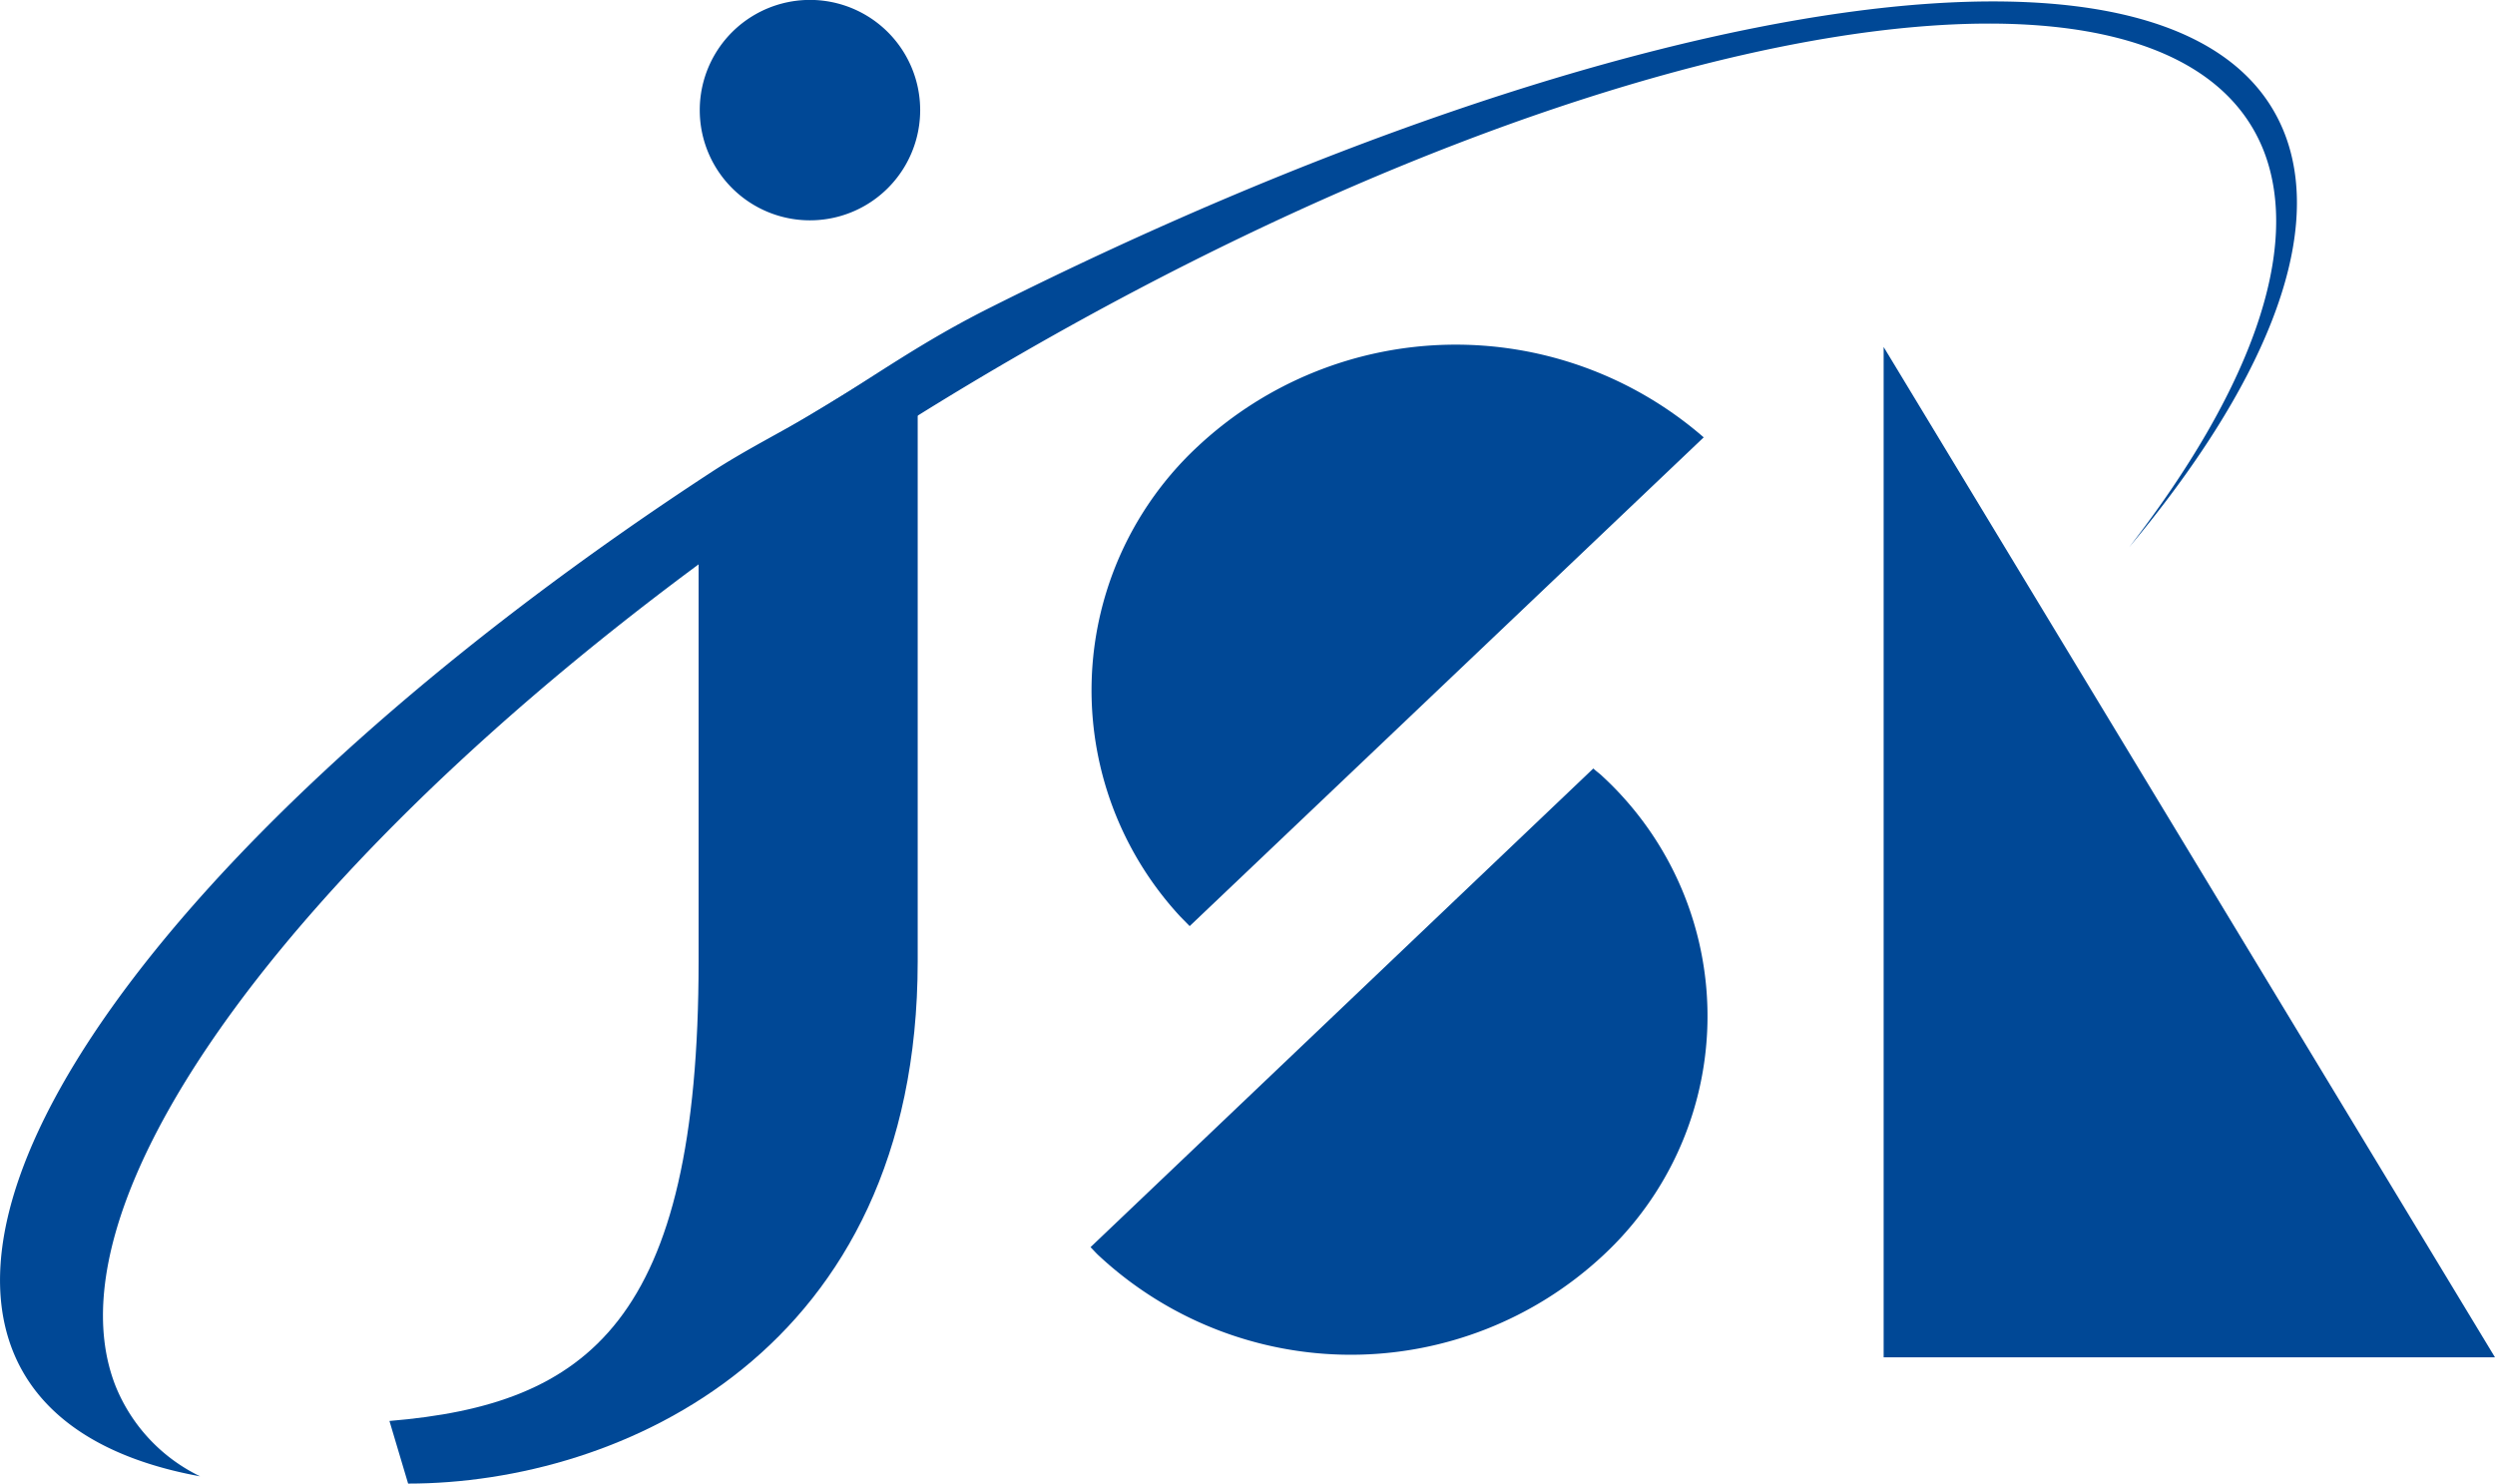
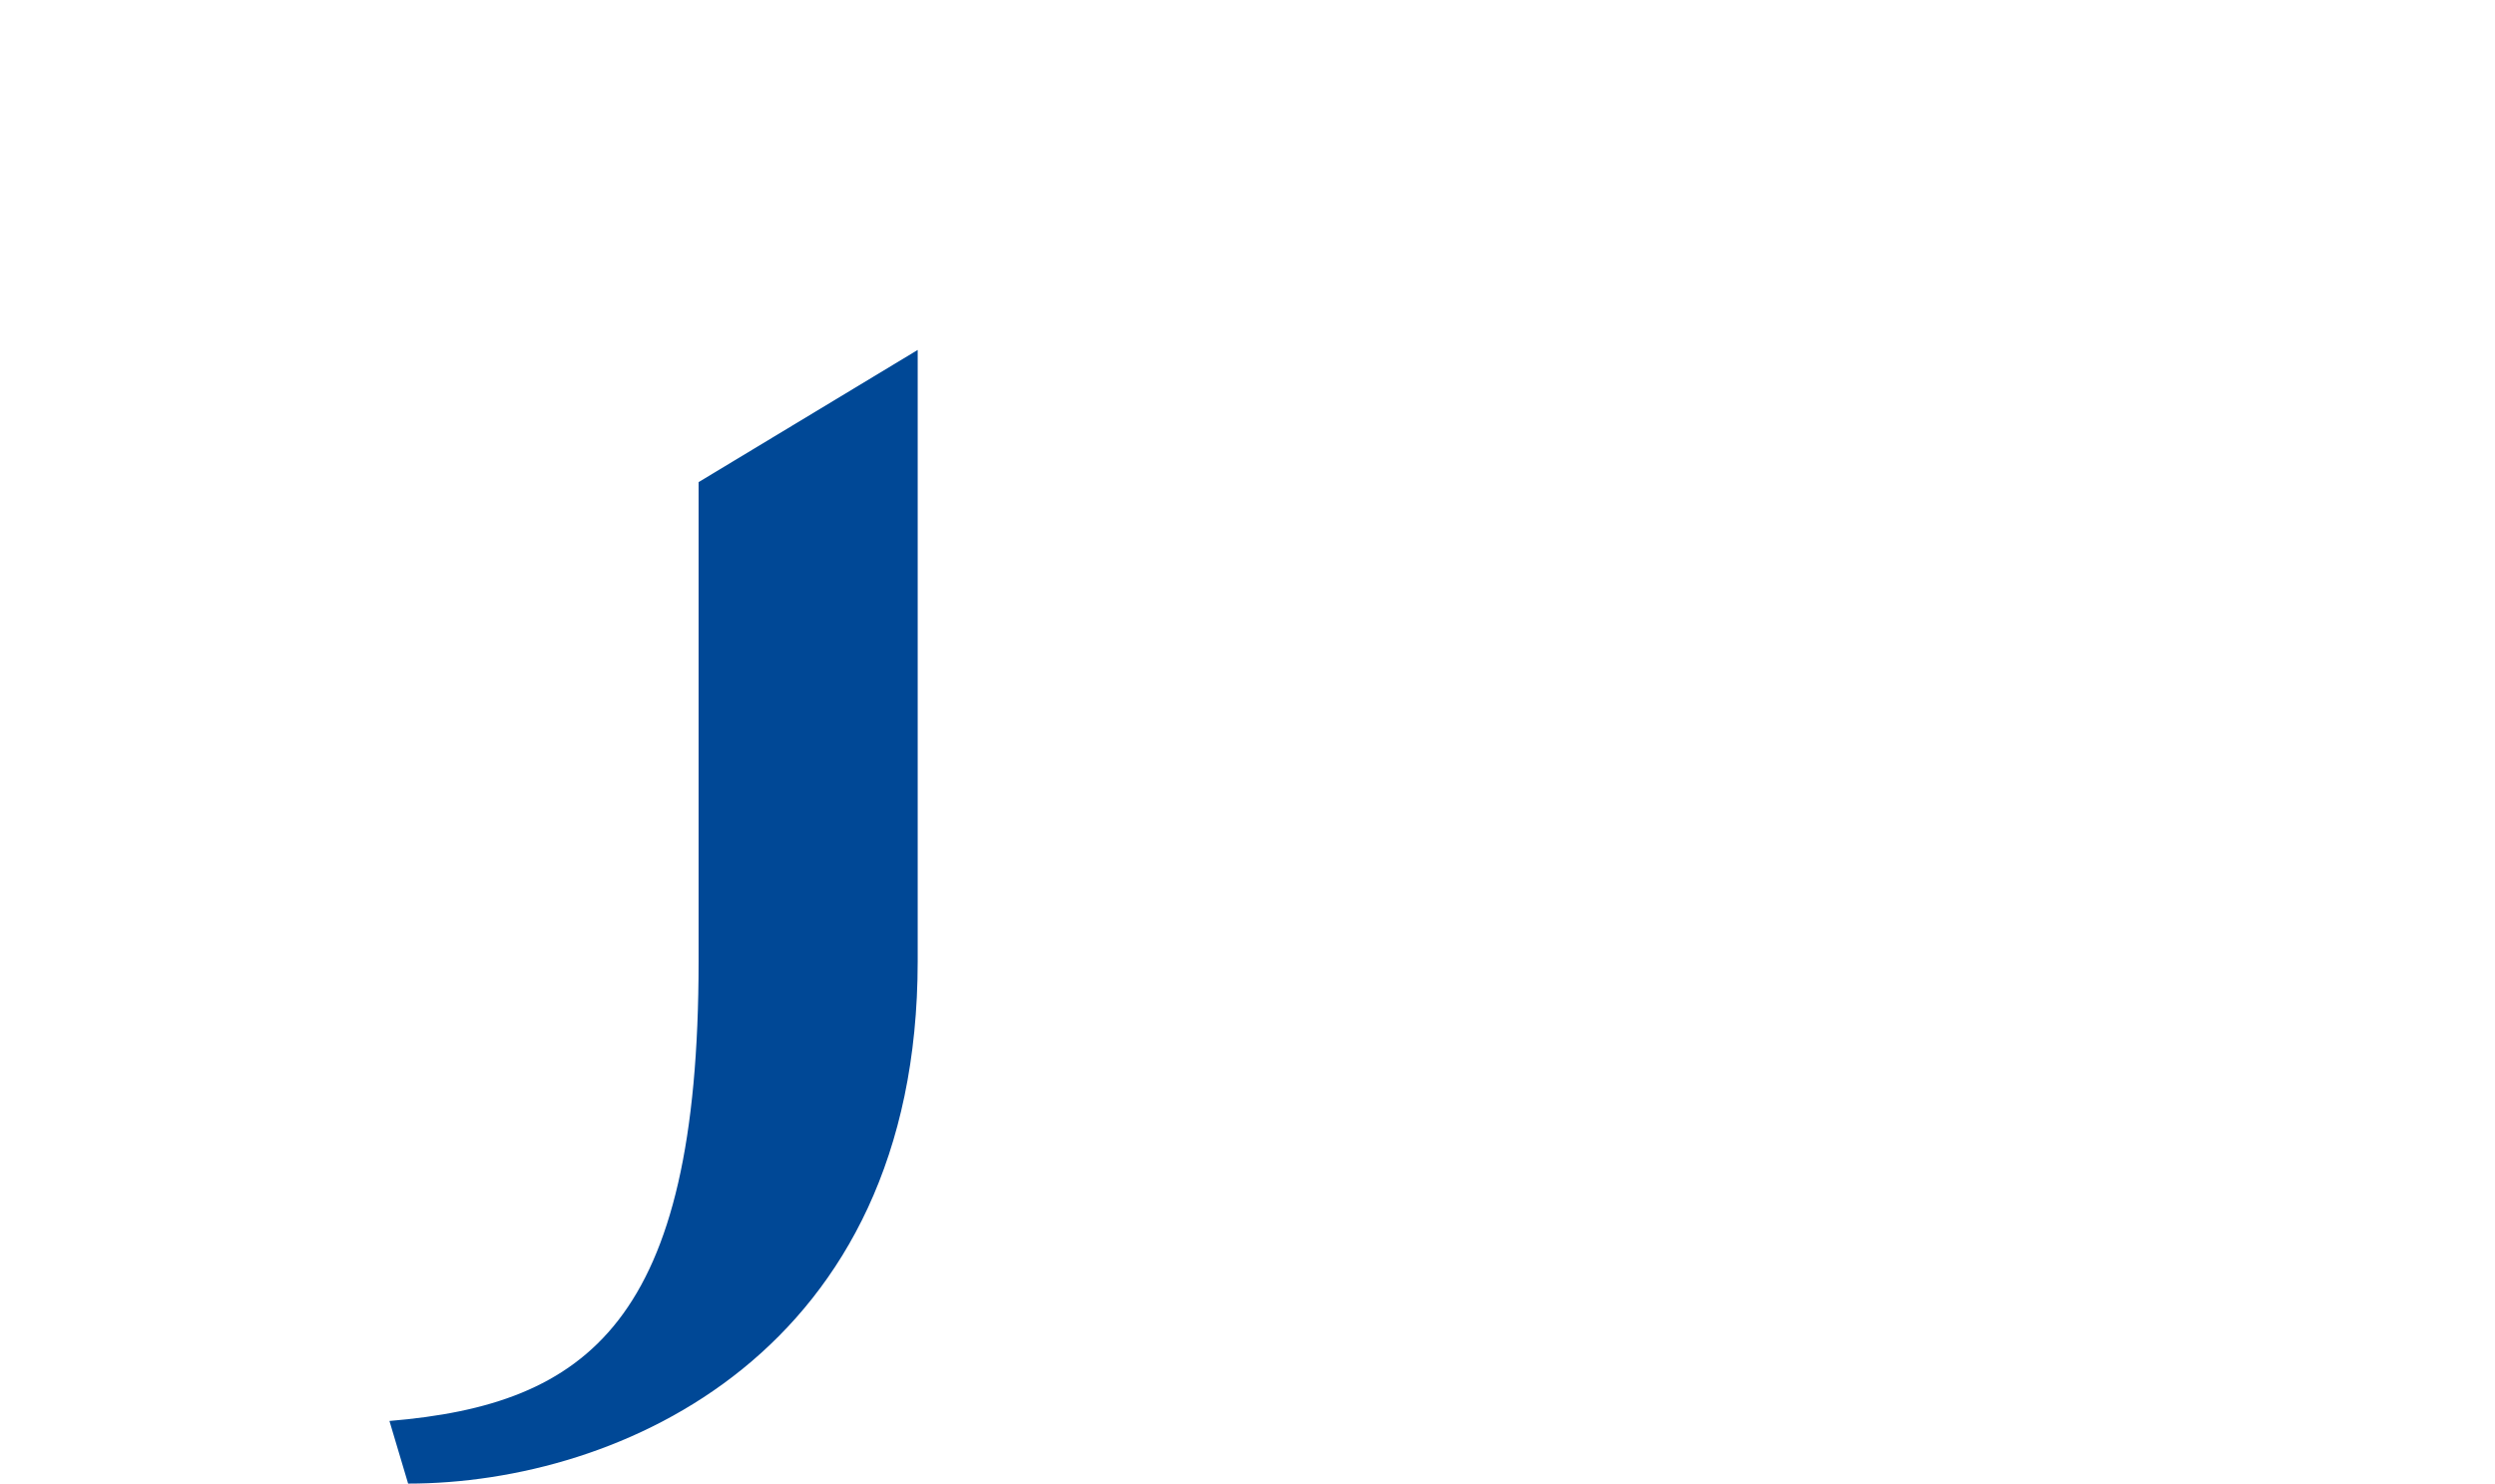
<svg xmlns="http://www.w3.org/2000/svg" viewBox="0 0 151 89.79">
  <defs>
    <style>.cls-1{fill:#004896;}</style>
  </defs>
  <title>アセット 4</title>
  <g id="レイヤー_2" data-name="レイヤー 2">
    <g id="レイヤー_1-2" data-name="レイヤー 1">
-       <path class="cls-1" d="M7,83.9C1.5,70,26.13,41.9,62,21.29S131.51-4.78,137,9.12c2.34,6-.85,14.57-8.14,24,8.06-9.65,11.77-18.52,9.49-24.82C133.06-6.21,98.45-.7,60,18.58c-4.19,2.09-7,4.14-10.38,6.19-2.15,1.29-4.48,2.44-6.56,3.8C14.41,47.29-3.78,69.21.67,81.48c1.53,4.2,5.57,6.8,11.44,7.87A10.39,10.39,0,0,1,7,83.9Z" />
-       <path class="cls-1" d="M114,21V82.15h37Z" />
-       <path class="cls-1" d="M72.51,27a20.15,20.15,0,0,0-1.07,28.48l.56.57,31.11-29.58A22.87,22.87,0,0,0,72.51,27Z" />
-       <path class="cls-1" d="M66,75.48c.19.19.34.37.53.54A22.39,22.39,0,0,0,97,76a19.75,19.75,0,0,0,1.09-27.91c-.35-.38-.71-.74-1.09-1.09-.18-.18-.38-.31-.57-.49Z" />
      <path class="cls-1" d="M24.7,89.79,23.57,86c12-1,18.71-6,18.71-27.82v-29l13.26-8v37C55.54,81.83,37.54,89.79,24.7,89.79Z" />
-       <path class="cls-1" d="M55.69,6.7a6.67,6.67,0,1,1,0-.07Z" />
    </g>
  </g>
</svg>